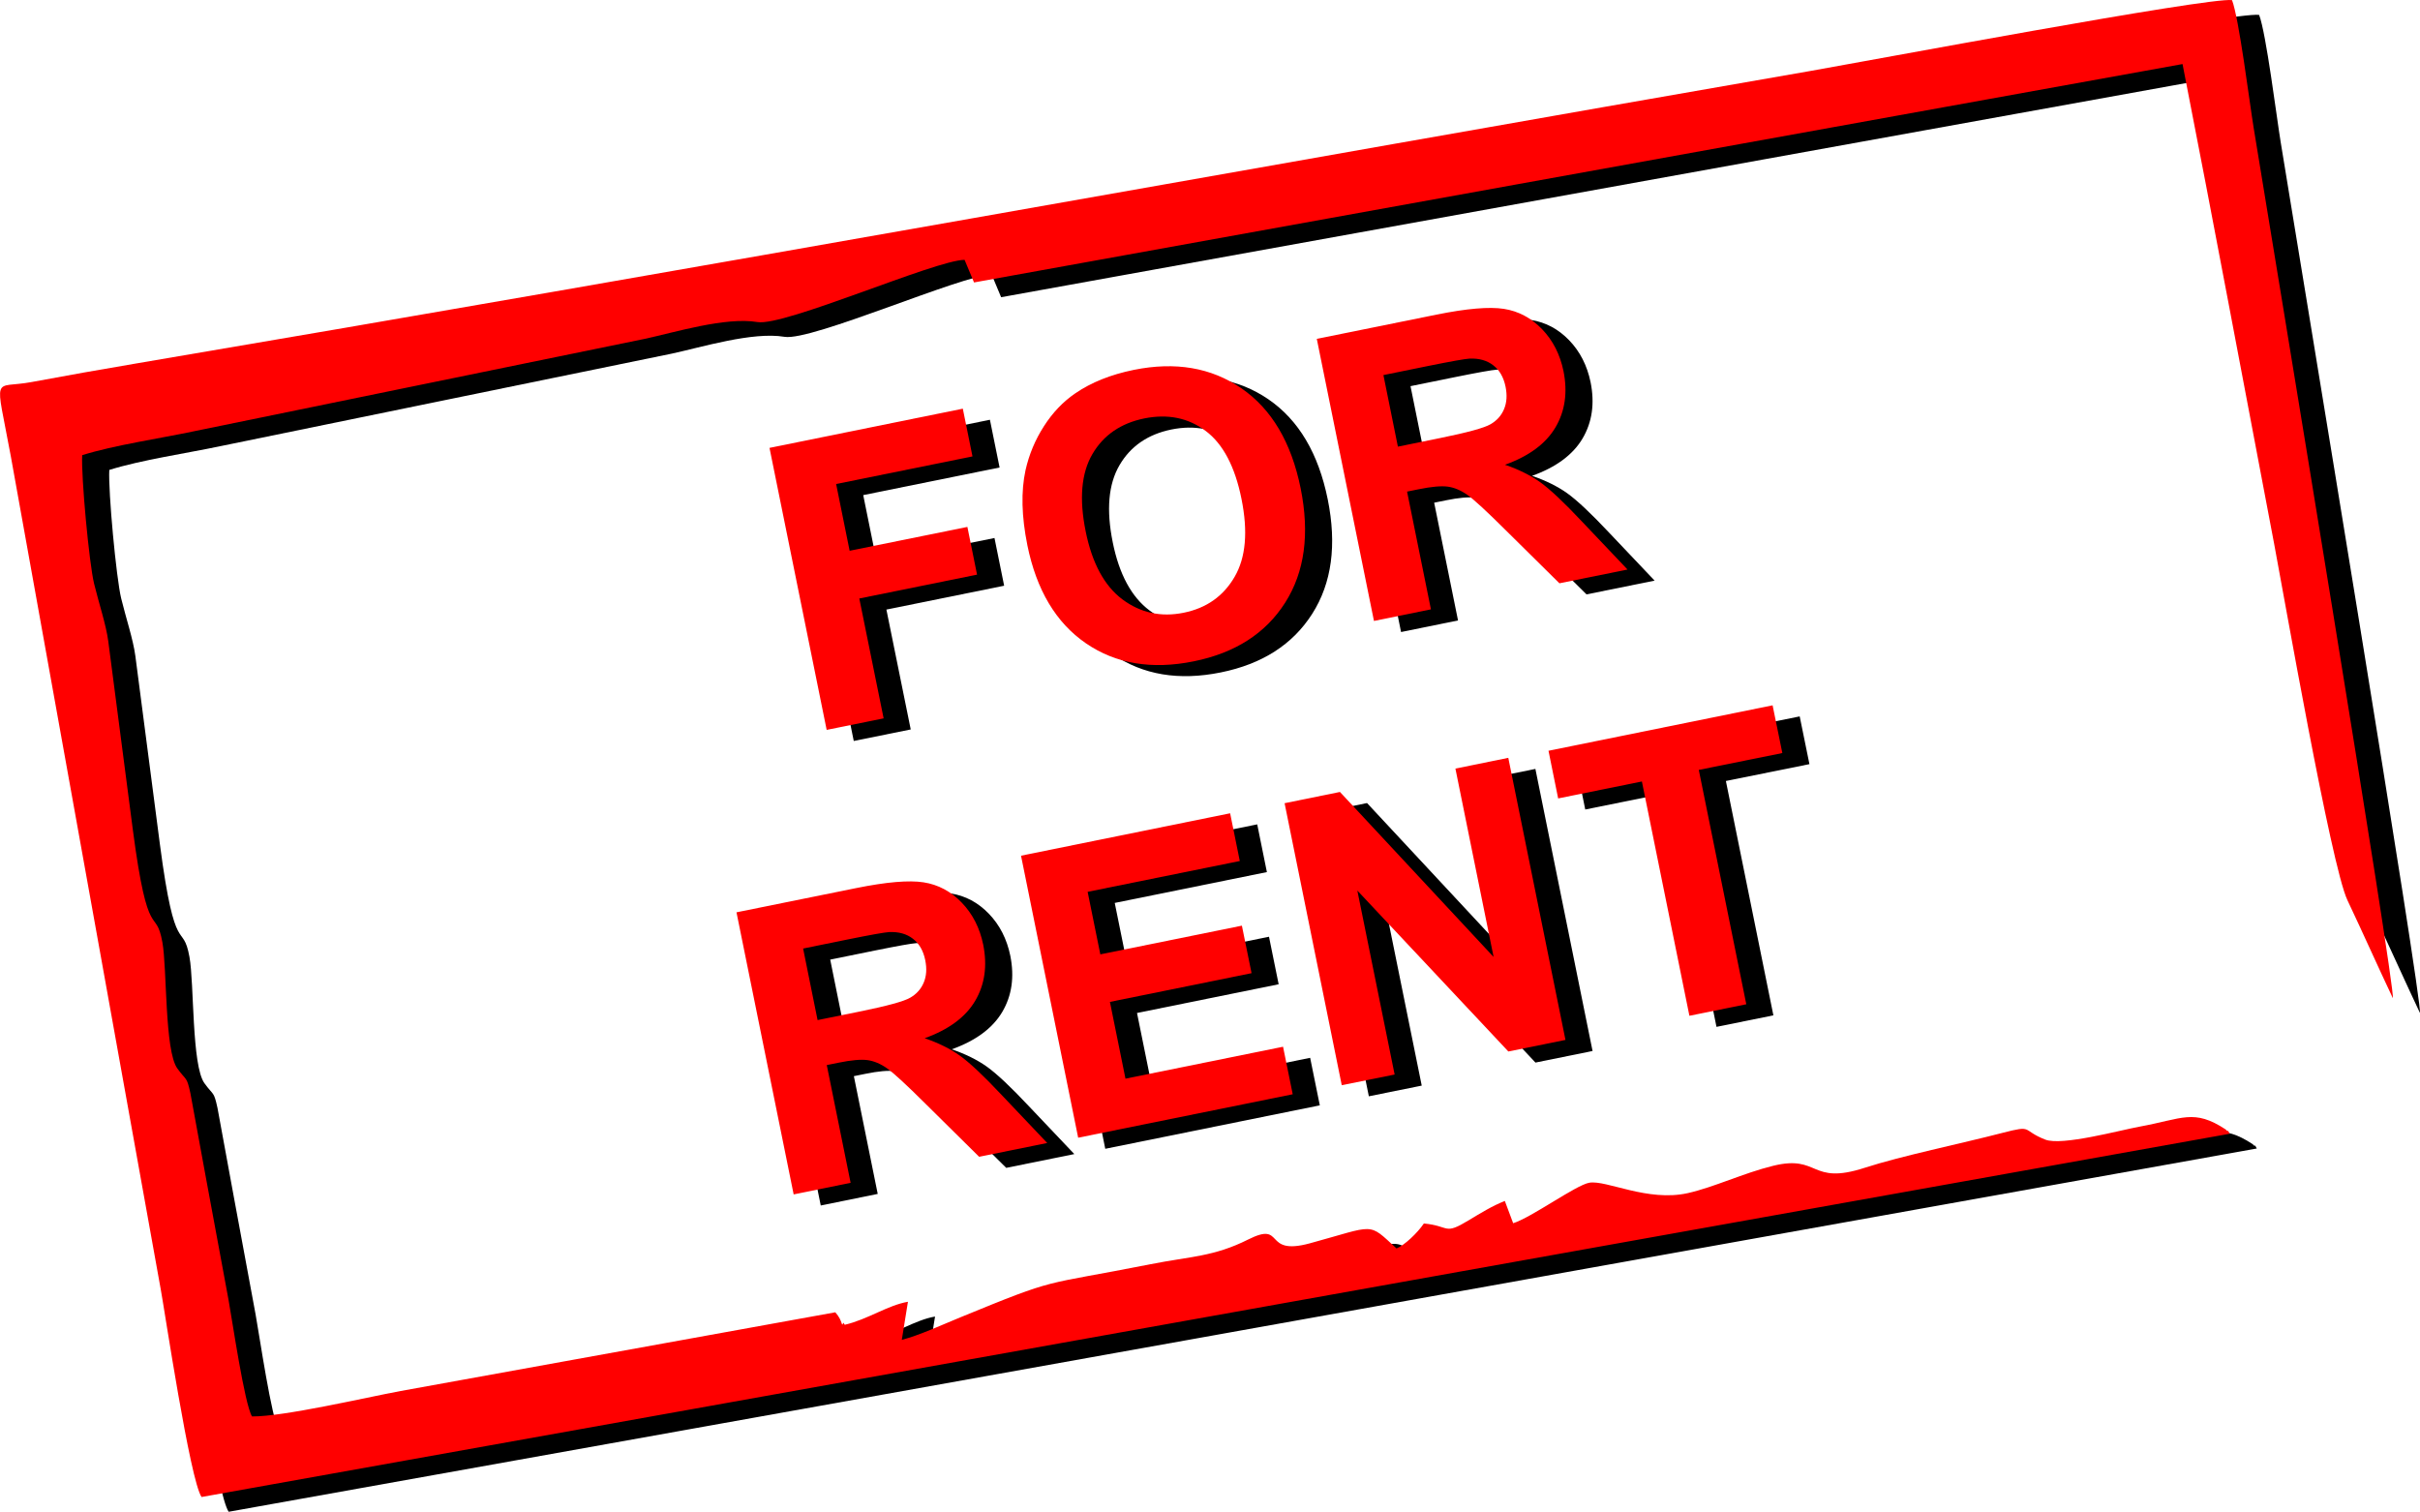
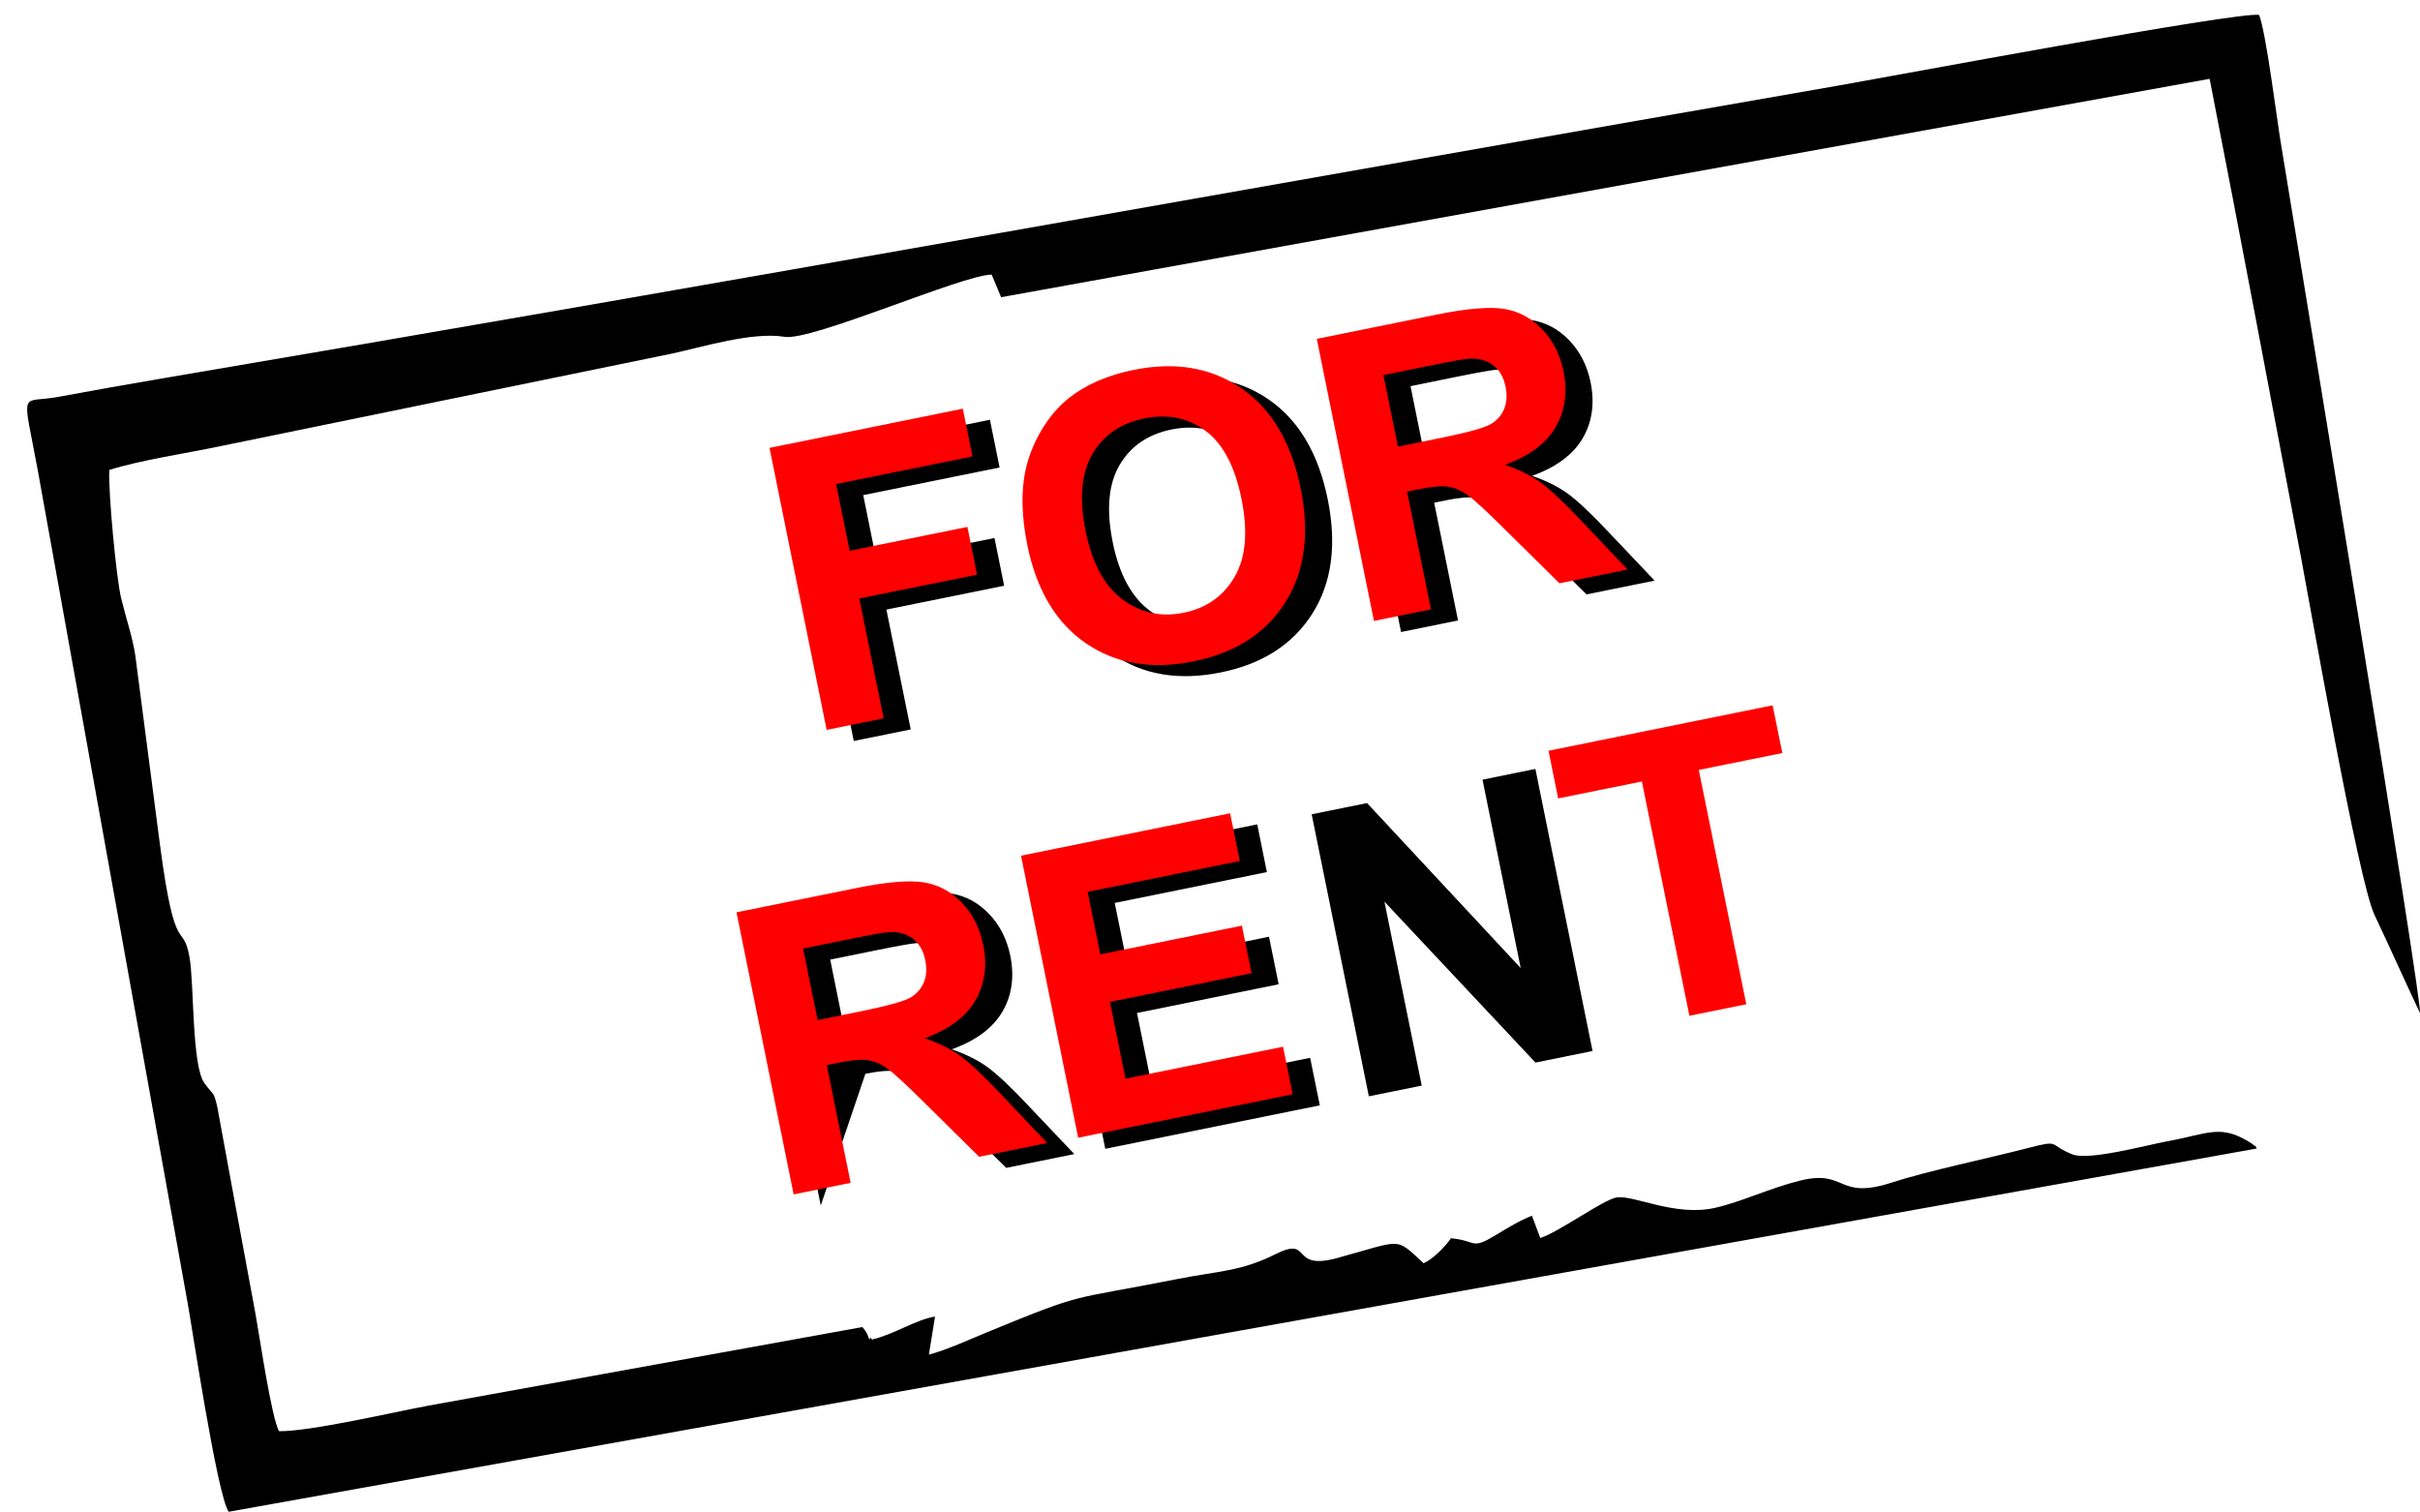
<svg xmlns="http://www.w3.org/2000/svg" xml:space="preserve" width="2.558in" height="1.598in" version="1.1" style="shape-rendering:geometricPrecision; text-rendering:geometricPrecision; image-rendering:optimizeQuality; fill-rule:evenodd; clip-rule:evenodd" viewBox="0 0 2530.14 1580.63">
  <defs>
    <style type="text/css">
   
    .fil2 {fill:red}
    .fil0 {fill:black}
    .fil1 {fill:black;fill-rule:nonzero}
    .fil3 {fill:red;fill-rule:nonzero}
   
  </style>
  </defs>
  <g id="Layer_x0020_1">
    <path class="fil0" d="M239.06 1580.63l2120.47 -379.81c-0.89,-2 -1.94,-3.63 -2.25,-3 -0.32,0.62 -1.55,-1.23 -1.99,-1.51 -33.24,-21.86 -45.11,-11.14 -89.6,-2.99 -21.37,3.91 -81.65,20.43 -98.98,13.63 -25.39,-9.97 -11.86,-15.57 -44.77,-7.04 -44.23,11.47 -105.42,24 -144.12,36.53 -57.62,18.67 -46.77,-14.11 -95.7,-2.09 -31.21,7.67 -61.66,22.39 -89.16,28.55 -42.02,9.41 -85.14,-13.91 -102.95,-10.87 -14.01,2.39 -60.4,36.37 -79.64,42.34l-8.71 -23.27c-13.09,5.12 -25.33,12.7 -37.68,20.16 -26.45,15.99 -19.18,6.01 -46.97,3.39 -6.68,9.94 -20.47,22.93 -28.6,26.11 -30.38,-27.94 -21.12,-24.28 -90.7,-5.34 -49.82,13.55 -25.22,-23.67 -64.31,-4.06 -36.06,18.1 -59.98,17.54 -102.24,25.89 -117.2,23.16 -94.32,12.67 -198.84,55.55 -19.37,7.95 -43,18.86 -61.15,23.53l6.42 -39.82c-21.15,3.61 -42,18.46 -66.05,24.05 -0.58,-0.6 -1.34,-2.51 -1.57,-1.97 -2.21,5.18 0.14,-1.57 -8.32,-11.08l-454.46 82.3c-36.98,6.87 -121.78,26.76 -155.38,26.6 -7.86,-12.77 -20.57,-100 -24.56,-121.86 -7.97,-43.72 -15.01,-80.49 -22.99,-124.12l-16.9 -92.04c-3.93,-17.92 -3.93,-12.38 -13.66,-25.84 -13.38,-18.5 -10.64,-104.48 -15.62,-131.93 -7.01,-38.67 -14.9,4.42 -30.91,-117.77l-25.67 -197c-2.31,-17.43 -9.97,-40.13 -14.84,-60.25 -5.17,-21.32 -13.6,-111.71 -12.42,-134.25 33.33,-10.47 81.42,-17.51 116.28,-24.88l471.86 -96.73c30.49,-6.51 84.53,-23.21 117.84,-17.57 28.2,4.77 185.98,-64.83 216.58,-65.05l9.89 23.64 1263.53 -228.34c33.05,168.68 63.68,333.14 95.86,502.03 9.64,50.57 59.39,336 76.51,372.12 16.23,34.25 31.63,68.89 47.49,102.43 3.61,-7.04 -123.89,-777.56 -145.59,-910.49 -4.26,-26.08 -15.22,-114.1 -22.52,-132.92 -23.05,-3.59 -385.12,64.37 -439.41,73.8 -582.16,101.14 -1170.39,207.61 -1752.43,306.17 -34.65,5.87 -73.08,12.63 -108.54,19.28 -41.23,7.74 -38.43,-11.45 -21.97,77.69l156.83 871.45c3.7,19.65 30.58,199.65 42.63,216.67z" />
    <polygon class="fil1" points="892.61,774.72 832.85,479.87 1034.97,438.88 1045.07,488.78 902.51,517.66 916.63,587.44 1039.74,562.5 1049.84,612.4 926.73,637.34 952.17,762.68 " />
    <path id="1" class="fil1" d="M1102.43 581.53c-6.09,-30.1 -6.7,-56.22 -1.9,-78.38 3.71,-16.41 10.08,-31.71 19.26,-45.97 9.18,-14.34 20.13,-25.73 32.77,-34.34 16.76,-11.49 37.18,-19.64 61.18,-24.52 43.46,-8.81 80.97,-2.4 112.52,19.25 31.55,21.71 52.17,56.51 61.91,104.52 9.61,47.59 4.26,87.47 -16.2,119.65 -20.44,32.11 -52.3,52.56 -95.62,61.31 -43.81,8.88 -81.39,2.61 -112.73,-18.89 -31.27,-21.5 -51.67,-55.73 -61.2,-102.62zm60.95 -14.5c6.74,33.39 19.6,57.15 38.5,71.28 18.91,14.06 40.23,18.73 63.95,13.93 23.8,-4.8 41.53,-17.29 53.28,-37.51 11.75,-20.16 14.14,-47.35 7.2,-81.57 -6.81,-33.81 -19.32,-57.5 -37.52,-71.07 -18.2,-13.65 -39.59,-17.96 -64.09,-13.02 -24.56,5.02 -42.65,17.43 -54.26,37.31 -11.61,19.88 -13.93,46.79 -7.05,80.66z" />
    <path id="2" class="fil1" d="M1464.83 660.82l-59.77 -294.93 125.28 -25.37c31.56,-6.37 54.95,-8.37 70.3,-6 15.35,2.38 28.69,9.54 40.02,21.32 11.34,11.79 18.75,26.4 22.34,43.82 4.44,22.11 1.66,41.74 -8.42,58.81 -10.08,17 -27.67,30.04 -52.78,39.05 14.38,4.91 26.67,11.01 36.86,18.26 10.19,7.31 24.75,20.97 43.62,41.06l47.65 50.22 -71.18 14.4 -56.08 -55.43c-19.91,-19.8 -33.28,-32.14 -40.17,-37.01 -6.82,-4.8 -13.63,-7.65 -20.35,-8.6 -6.8,-0.95 -17.02,-0.06 -30.67,2.73l-12.03 2.44 24.94 123.11 -59.56 12.11zm25.02 -182.25l44.09 -8.96c28.55,-5.81 46.12,-10.57 52.76,-14.46 6.64,-3.81 11.38,-9.16 14.15,-15.83 2.84,-6.74 3.37,-14.51 1.57,-23.4 -2.01,-9.87 -6.31,-17.35 -12.85,-22.36 -6.47,-5.08 -14.74,-7.42 -24.76,-7.03 -4.97,0.3 -19.46,2.89 -43.61,7.77l-46.48 9.45 15.13 74.82z" />
-     <path id="3" class="fil1" d="M858.1 1260.39l-59.77 -294.93 125.28 -25.37c31.56,-6.37 54.95,-8.37 70.3,-5.99 15.36,2.38 28.69,9.54 40.03,21.32 11.33,11.79 18.75,26.39 22.34,43.82 4.44,22.11 1.66,41.74 -8.42,58.81 -10.08,17 -27.67,30.04 -52.78,39.05 14.38,4.91 26.67,11.01 36.86,18.26 10.19,7.31 24.75,20.97 43.62,41.06l47.65 50.22 -71.18 14.41 -56.08 -55.44c-19.91,-19.8 -33.28,-32.14 -40.17,-37.01 -6.82,-4.8 -13.63,-7.64 -20.35,-8.6 -6.8,-0.95 -17.02,-0.06 -30.67,2.73l-12.04 2.44 24.94 123.11 -59.56 12.11zm25.02 -182.25l44.09 -8.96c28.55,-5.81 46.11,-10.57 52.75,-14.46 6.64,-3.81 11.38,-9.16 14.15,-15.83 2.84,-6.74 3.37,-14.51 1.57,-23.4 -2.01,-9.87 -6.31,-17.35 -12.85,-22.36 -6.47,-5.08 -14.74,-7.42 -24.76,-7.03 -4.97,0.3 -19.46,2.89 -43.61,7.77l-46.47 9.46 15.12 74.82z" />
+     <path id="3" class="fil1" d="M858.1 1260.39l-59.77 -294.93 125.28 -25.37c31.56,-6.37 54.95,-8.37 70.3,-5.99 15.36,2.38 28.69,9.54 40.03,21.32 11.33,11.79 18.75,26.39 22.34,43.82 4.44,22.11 1.66,41.74 -8.42,58.81 -10.08,17 -27.67,30.04 -52.78,39.05 14.38,4.91 26.67,11.01 36.86,18.26 10.19,7.31 24.75,20.97 43.62,41.06l47.65 50.22 -71.18 14.41 -56.08 -55.44c-19.91,-19.8 -33.28,-32.14 -40.17,-37.01 -6.82,-4.8 -13.63,-7.64 -20.35,-8.6 -6.8,-0.95 -17.02,-0.06 -30.67,2.73zm25.02 -182.25l44.09 -8.96c28.55,-5.81 46.11,-10.57 52.75,-14.46 6.64,-3.81 11.38,-9.16 14.15,-15.83 2.84,-6.74 3.37,-14.51 1.57,-23.4 -2.01,-9.87 -6.31,-17.35 -12.85,-22.36 -6.47,-5.08 -14.74,-7.42 -24.76,-7.03 -4.97,0.3 -19.46,2.89 -43.61,7.77l-46.47 9.46 15.12 74.82z" />
    <polygon id="4" class="fil1" points="1155.57,1201.12 1095.81,906.27 1314.45,861.91 1324.55,911.81 1165.47,944.05 1178.73,1009.42 1326.75,979.4 1336.85,1029.09 1188.76,1059.12 1205.03,1139.39 1369.78,1106 1379.88,1155.69 " />
    <polygon id="5" class="fil1" points="1431.15,1146.23 1371.38,851.38 1429.26,839.63 1589.91,1012.13 1549.99,815.19 1605.28,803.94 1665.05,1098.86 1605.35,1110.97 1447.45,942.73 1486.44,1135.05 " />
-     <polygon id="6" class="fil1" points="1794.62,1073.63 1744.96,828.67 1657.41,846.38 1647.31,796.55 1881.62,749.03 1891.8,798.94 1804.45,816.56 1854.11,1061.59 " />
-     <path class="fil2" d="M210.73 1565.19l2120.47 -379.81c-0.89,-2 -1.94,-3.63 -2.25,-3 -0.32,0.62 -1.55,-1.23 -1.99,-1.51 -33.24,-21.86 -45.11,-11.14 -89.6,-2.99 -21.37,3.91 -81.65,20.43 -98.98,13.63 -25.39,-9.97 -11.86,-15.57 -44.77,-7.04 -44.23,11.47 -105.42,24 -144.12,36.53 -57.62,18.67 -46.77,-14.11 -95.7,-2.09 -31.21,7.67 -61.66,22.39 -89.16,28.55 -42.02,9.41 -85.14,-13.91 -102.95,-10.87 -14.01,2.39 -60.4,36.37 -79.64,42.34l-8.71 -23.27c-13.09,5.12 -25.33,12.7 -37.68,20.16 -26.45,15.99 -19.18,6.01 -46.97,3.39 -6.68,9.94 -20.47,22.93 -28.6,26.11 -30.38,-27.94 -21.12,-24.28 -90.7,-5.34 -49.82,13.55 -25.22,-23.67 -64.31,-4.06 -36.06,18.1 -59.98,17.54 -102.24,25.89 -117.2,23.16 -94.32,12.67 -198.84,55.55 -19.37,7.95 -43,18.86 -61.15,23.53l6.42 -39.82c-21.15,3.61 -42,18.46 -66.05,24.05 -0.58,-0.6 -1.34,-2.51 -1.57,-1.97 -2.21,5.18 0.14,-1.57 -8.32,-11.08l-454.46 82.3c-36.98,6.87 -121.78,26.76 -155.38,26.6 -7.86,-12.77 -20.57,-100 -24.56,-121.86 -7.97,-43.72 -15.01,-80.49 -22.99,-124.12l-16.9 -92.04c-3.93,-17.92 -3.93,-12.38 -13.66,-25.84 -13.38,-18.5 -10.64,-104.48 -15.62,-131.93 -7.01,-38.67 -14.9,4.42 -30.91,-117.77l-25.67 -197c-2.31,-17.43 -9.97,-40.13 -14.84,-60.25 -5.17,-21.32 -13.6,-111.71 -12.42,-134.25 33.33,-10.47 81.42,-17.51 116.28,-24.88l471.86 -96.73c30.49,-6.51 84.53,-23.21 117.84,-17.57 28.2,4.77 185.98,-64.83 216.58,-65.05l9.89 23.64 1263.53 -228.34c33.05,168.68 63.68,333.14 95.86,502.03 9.64,50.57 59.39,336 76.51,372.12 16.23,34.25 31.63,68.89 47.49,102.43 3.61,-7.04 -123.89,-777.56 -145.59,-910.49 -4.26,-26.08 -15.22,-114.1 -22.52,-132.92 -23.05,-3.59 -385.12,64.37 -439.41,73.8 -582.16,101.14 -1170.39,207.61 -1752.43,306.17 -34.65,5.87 -73.08,12.63 -108.54,19.28 -41.23,7.74 -38.43,-11.45 -21.97,77.69l156.83 871.45c3.7,19.65 30.58,199.65 42.63,216.67z" />
    <polygon class="fil3" points="864.28,763.13 804.52,468.28 1006.64,427.29 1016.74,477.19 874.18,506.07 888.3,575.85 1011.41,550.91 1021.51,600.81 898.4,625.75 923.84,751.09 " />
    <path id="1" class="fil3" d="M1074.1 569.94c-6.09,-30.1 -6.7,-56.22 -1.9,-78.38 3.71,-16.41 10.08,-31.71 19.26,-45.97 9.18,-14.34 20.13,-25.73 32.77,-34.34 16.76,-11.49 37.18,-19.64 61.18,-24.52 43.46,-8.81 80.97,-2.4 112.52,19.25 31.55,21.71 52.17,56.51 61.91,104.52 9.61,47.59 4.26,87.47 -16.2,119.65 -20.44,32.11 -52.3,52.56 -95.62,61.31 -43.81,8.88 -81.39,2.61 -112.73,-18.89 -31.27,-21.5 -51.67,-55.73 -61.2,-102.62zm60.95 -14.5c6.74,33.39 19.6,57.15 38.5,71.28 18.91,14.06 40.23,18.73 63.95,13.93 23.8,-4.8 41.53,-17.29 53.28,-37.51 11.75,-20.16 14.14,-47.35 7.2,-81.57 -6.81,-33.81 -19.32,-57.5 -37.52,-71.07 -18.2,-13.65 -39.59,-17.96 -64.09,-13.02 -24.56,5.02 -42.65,17.43 -54.26,37.31 -11.61,19.88 -13.93,46.79 -7.05,80.66z" />
    <path id="2" class="fil3" d="M1436.5 649.23l-59.77 -294.93 125.28 -25.37c31.56,-6.37 54.95,-8.37 70.3,-6 15.35,2.38 28.69,9.54 40.02,21.32 11.34,11.79 18.75,26.4 22.34,43.82 4.44,22.11 1.66,41.74 -8.42,58.81 -10.08,17 -27.67,30.04 -52.78,39.05 14.38,4.91 26.67,11.01 36.86,18.26 10.19,7.31 24.75,20.97 43.62,41.06l47.65 50.22 -71.18 14.4 -56.08 -55.43c-19.91,-19.8 -33.28,-32.14 -40.17,-37.01 -6.82,-4.8 -13.63,-7.65 -20.35,-8.6 -6.8,-0.95 -17.02,-0.06 -30.67,2.73l-12.03 2.44 24.94 123.11 -59.56 12.11zm25.02 -182.25l44.09 -8.96c28.55,-5.81 46.12,-10.57 52.76,-14.46 6.64,-3.81 11.38,-9.16 14.15,-15.83 2.84,-6.74 3.37,-14.51 1.57,-23.4 -2.01,-9.87 -6.31,-17.35 -12.85,-22.36 -6.47,-5.08 -14.74,-7.42 -24.76,-7.03 -4.97,0.3 -19.46,2.89 -43.61,7.77l-46.48 9.45 15.13 74.82z" />
    <path id="3" class="fil3" d="M829.77 1248.8l-59.77 -294.93 125.28 -25.37c31.56,-6.37 54.95,-8.37 70.3,-5.99 15.36,2.38 28.69,9.54 40.03,21.32 11.33,11.79 18.75,26.39 22.34,43.82 4.44,22.11 1.66,41.74 -8.42,58.81 -10.08,17 -27.67,30.04 -52.78,39.05 14.38,4.91 26.67,11.01 36.86,18.26 10.19,7.31 24.75,20.97 43.62,41.06l47.65 50.22 -71.18 14.41 -56.08 -55.44c-19.91,-19.8 -33.28,-32.14 -40.17,-37.01 -6.82,-4.8 -13.63,-7.64 -20.35,-8.6 -6.8,-0.95 -17.02,-0.06 -30.67,2.73l-12.04 2.44 24.94 123.11 -59.56 12.11zm25.02 -182.25l44.09 -8.96c28.55,-5.81 46.11,-10.57 52.75,-14.46 6.64,-3.81 11.38,-9.16 14.15,-15.83 2.84,-6.74 3.37,-14.51 1.57,-23.4 -2.01,-9.87 -6.31,-17.35 -12.85,-22.36 -6.47,-5.08 -14.74,-7.42 -24.76,-7.03 -4.97,0.3 -19.46,2.89 -43.61,7.77l-46.47 9.46 15.12 74.82z" />
    <polygon id="4" class="fil3" points="1127.24,1189.53 1067.48,894.67 1286.12,850.32 1296.22,900.22 1137.14,932.46 1150.4,997.83 1298.42,967.81 1308.52,1017.5 1160.43,1047.53 1176.7,1127.8 1341.45,1094.41 1351.55,1144.1 " />
-     <polygon id="5" class="fil3" points="1402.82,1134.64 1343.06,839.79 1400.93,828.03 1561.58,1000.54 1521.66,803.6 1576.95,792.35 1636.72,1087.27 1577.02,1099.38 1419.12,931.14 1458.11,1123.46 " />
    <polygon id="6" class="fil3" points="1766.3,1062.04 1716.63,817.08 1629.08,834.79 1618.98,784.96 1853.29,737.44 1863.47,787.34 1776.12,804.97 1825.78,1050 " />
  </g>
</svg>